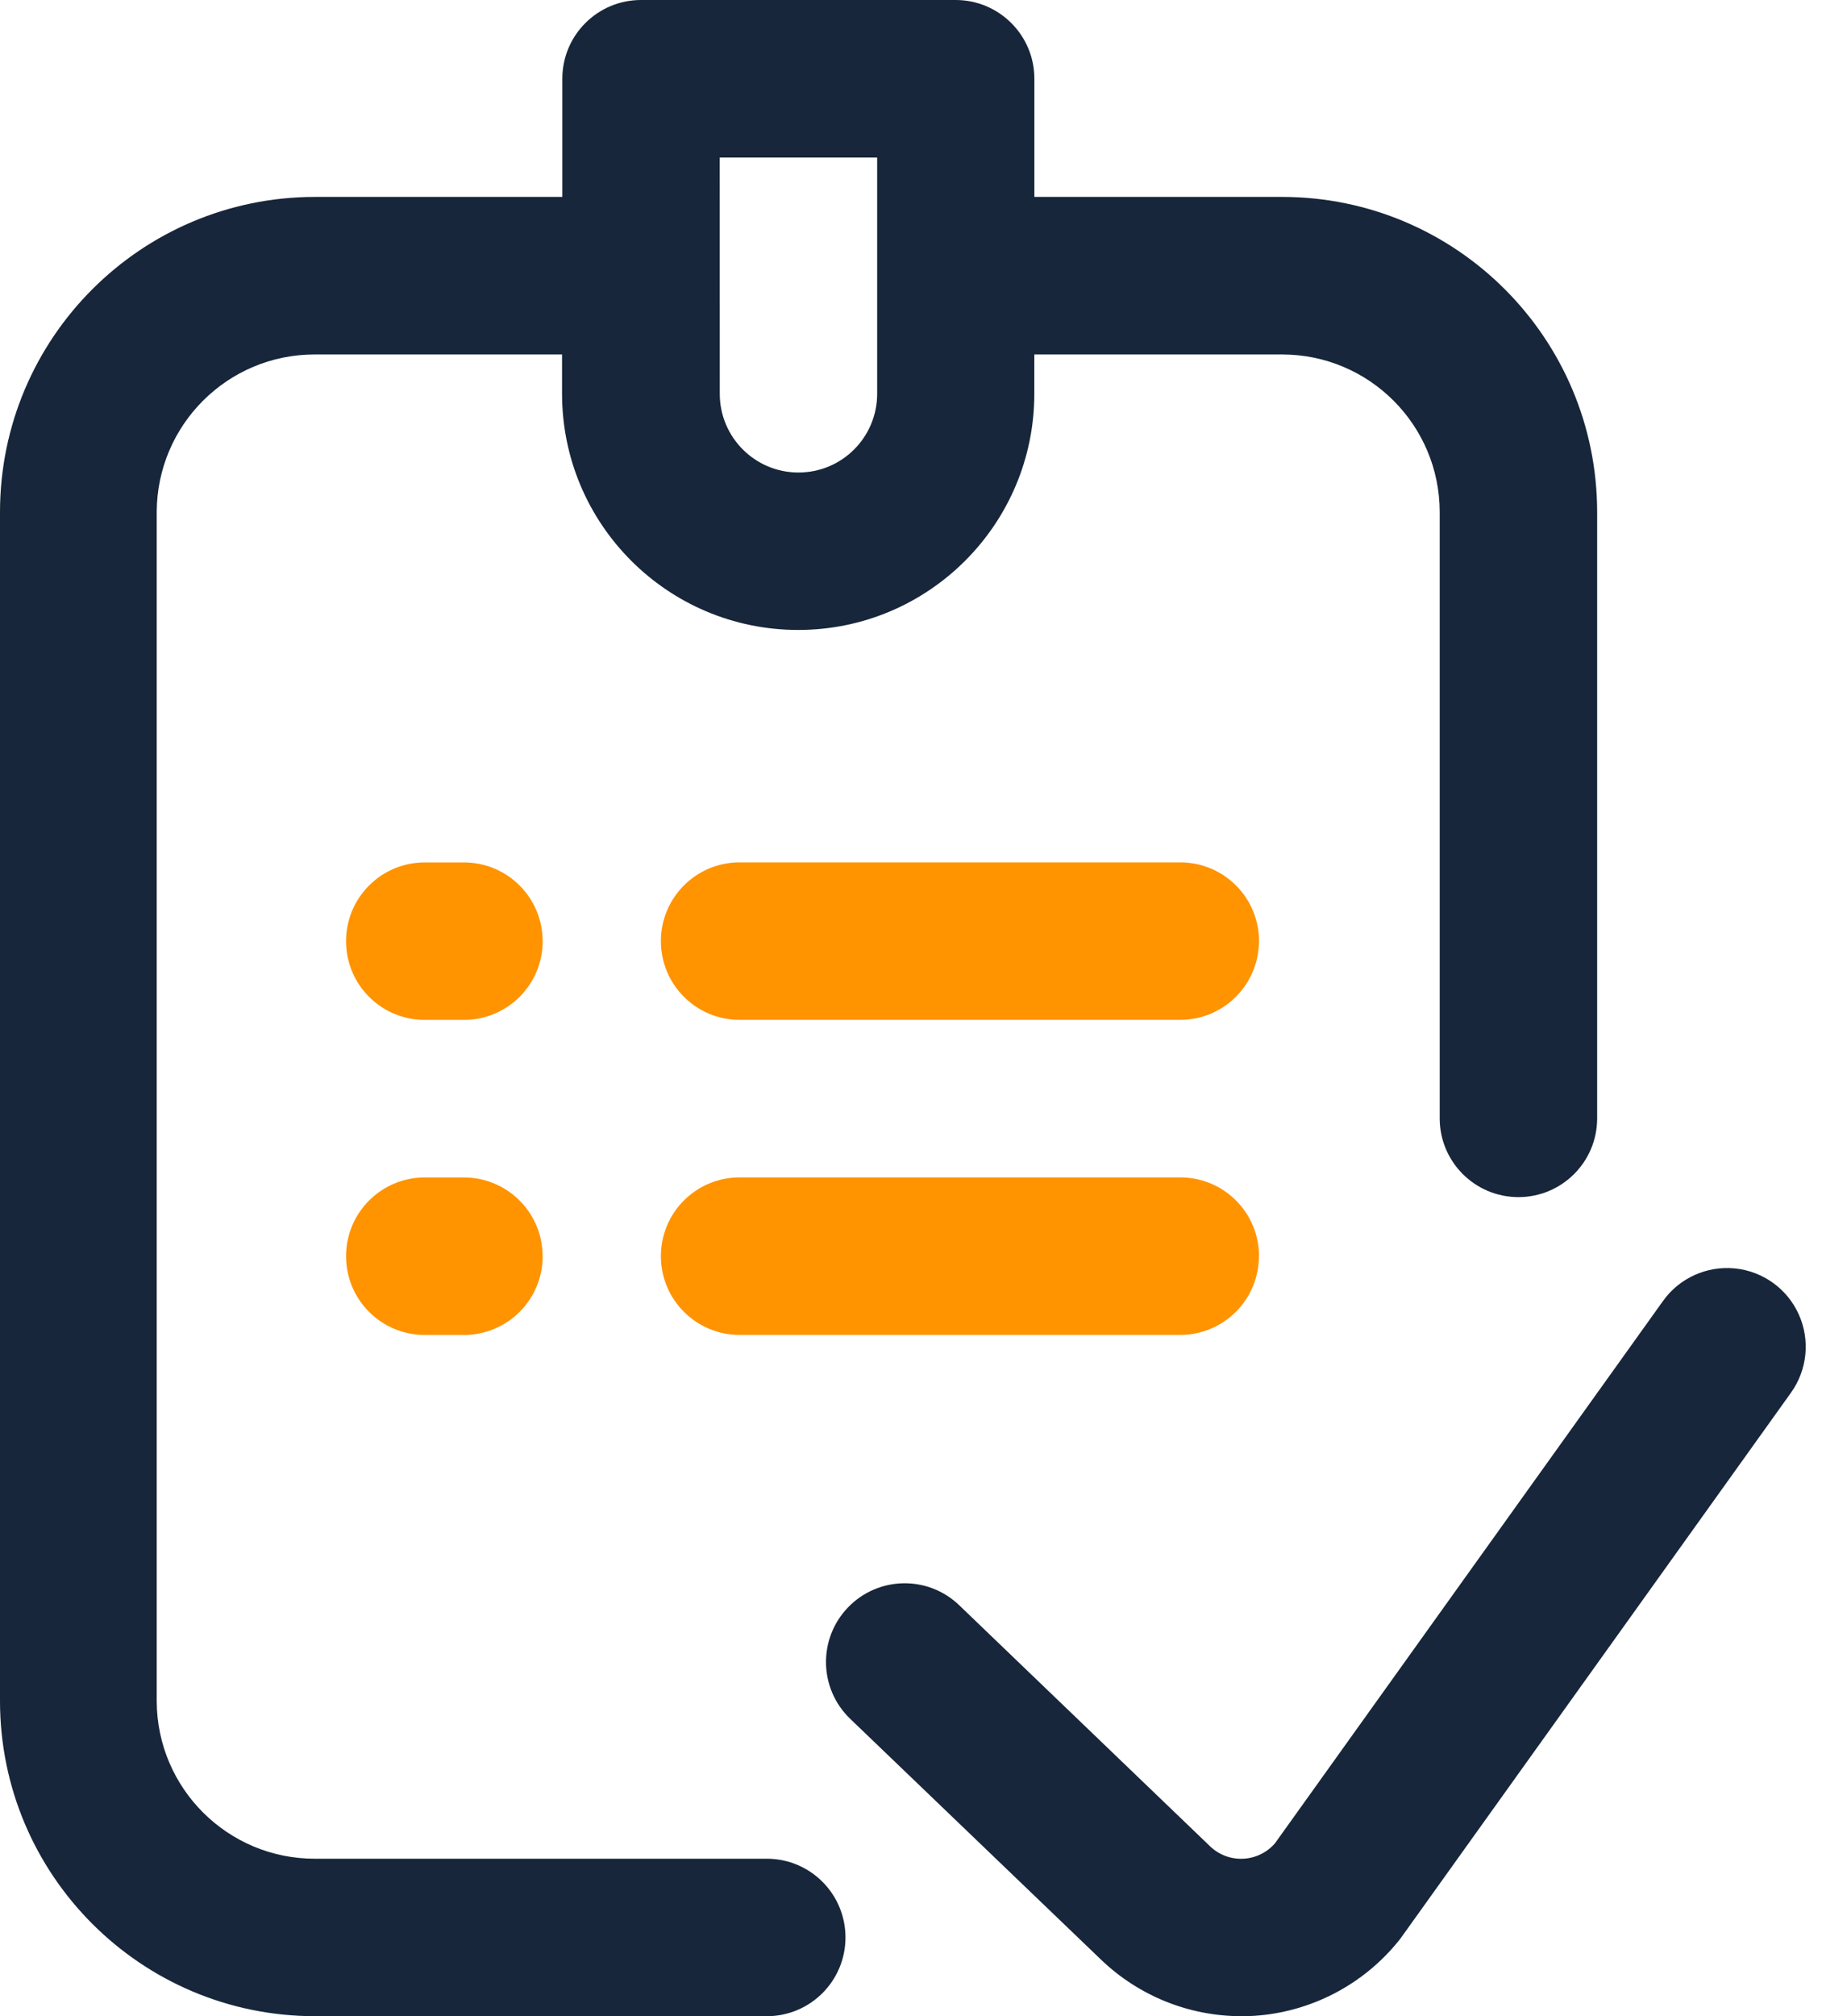
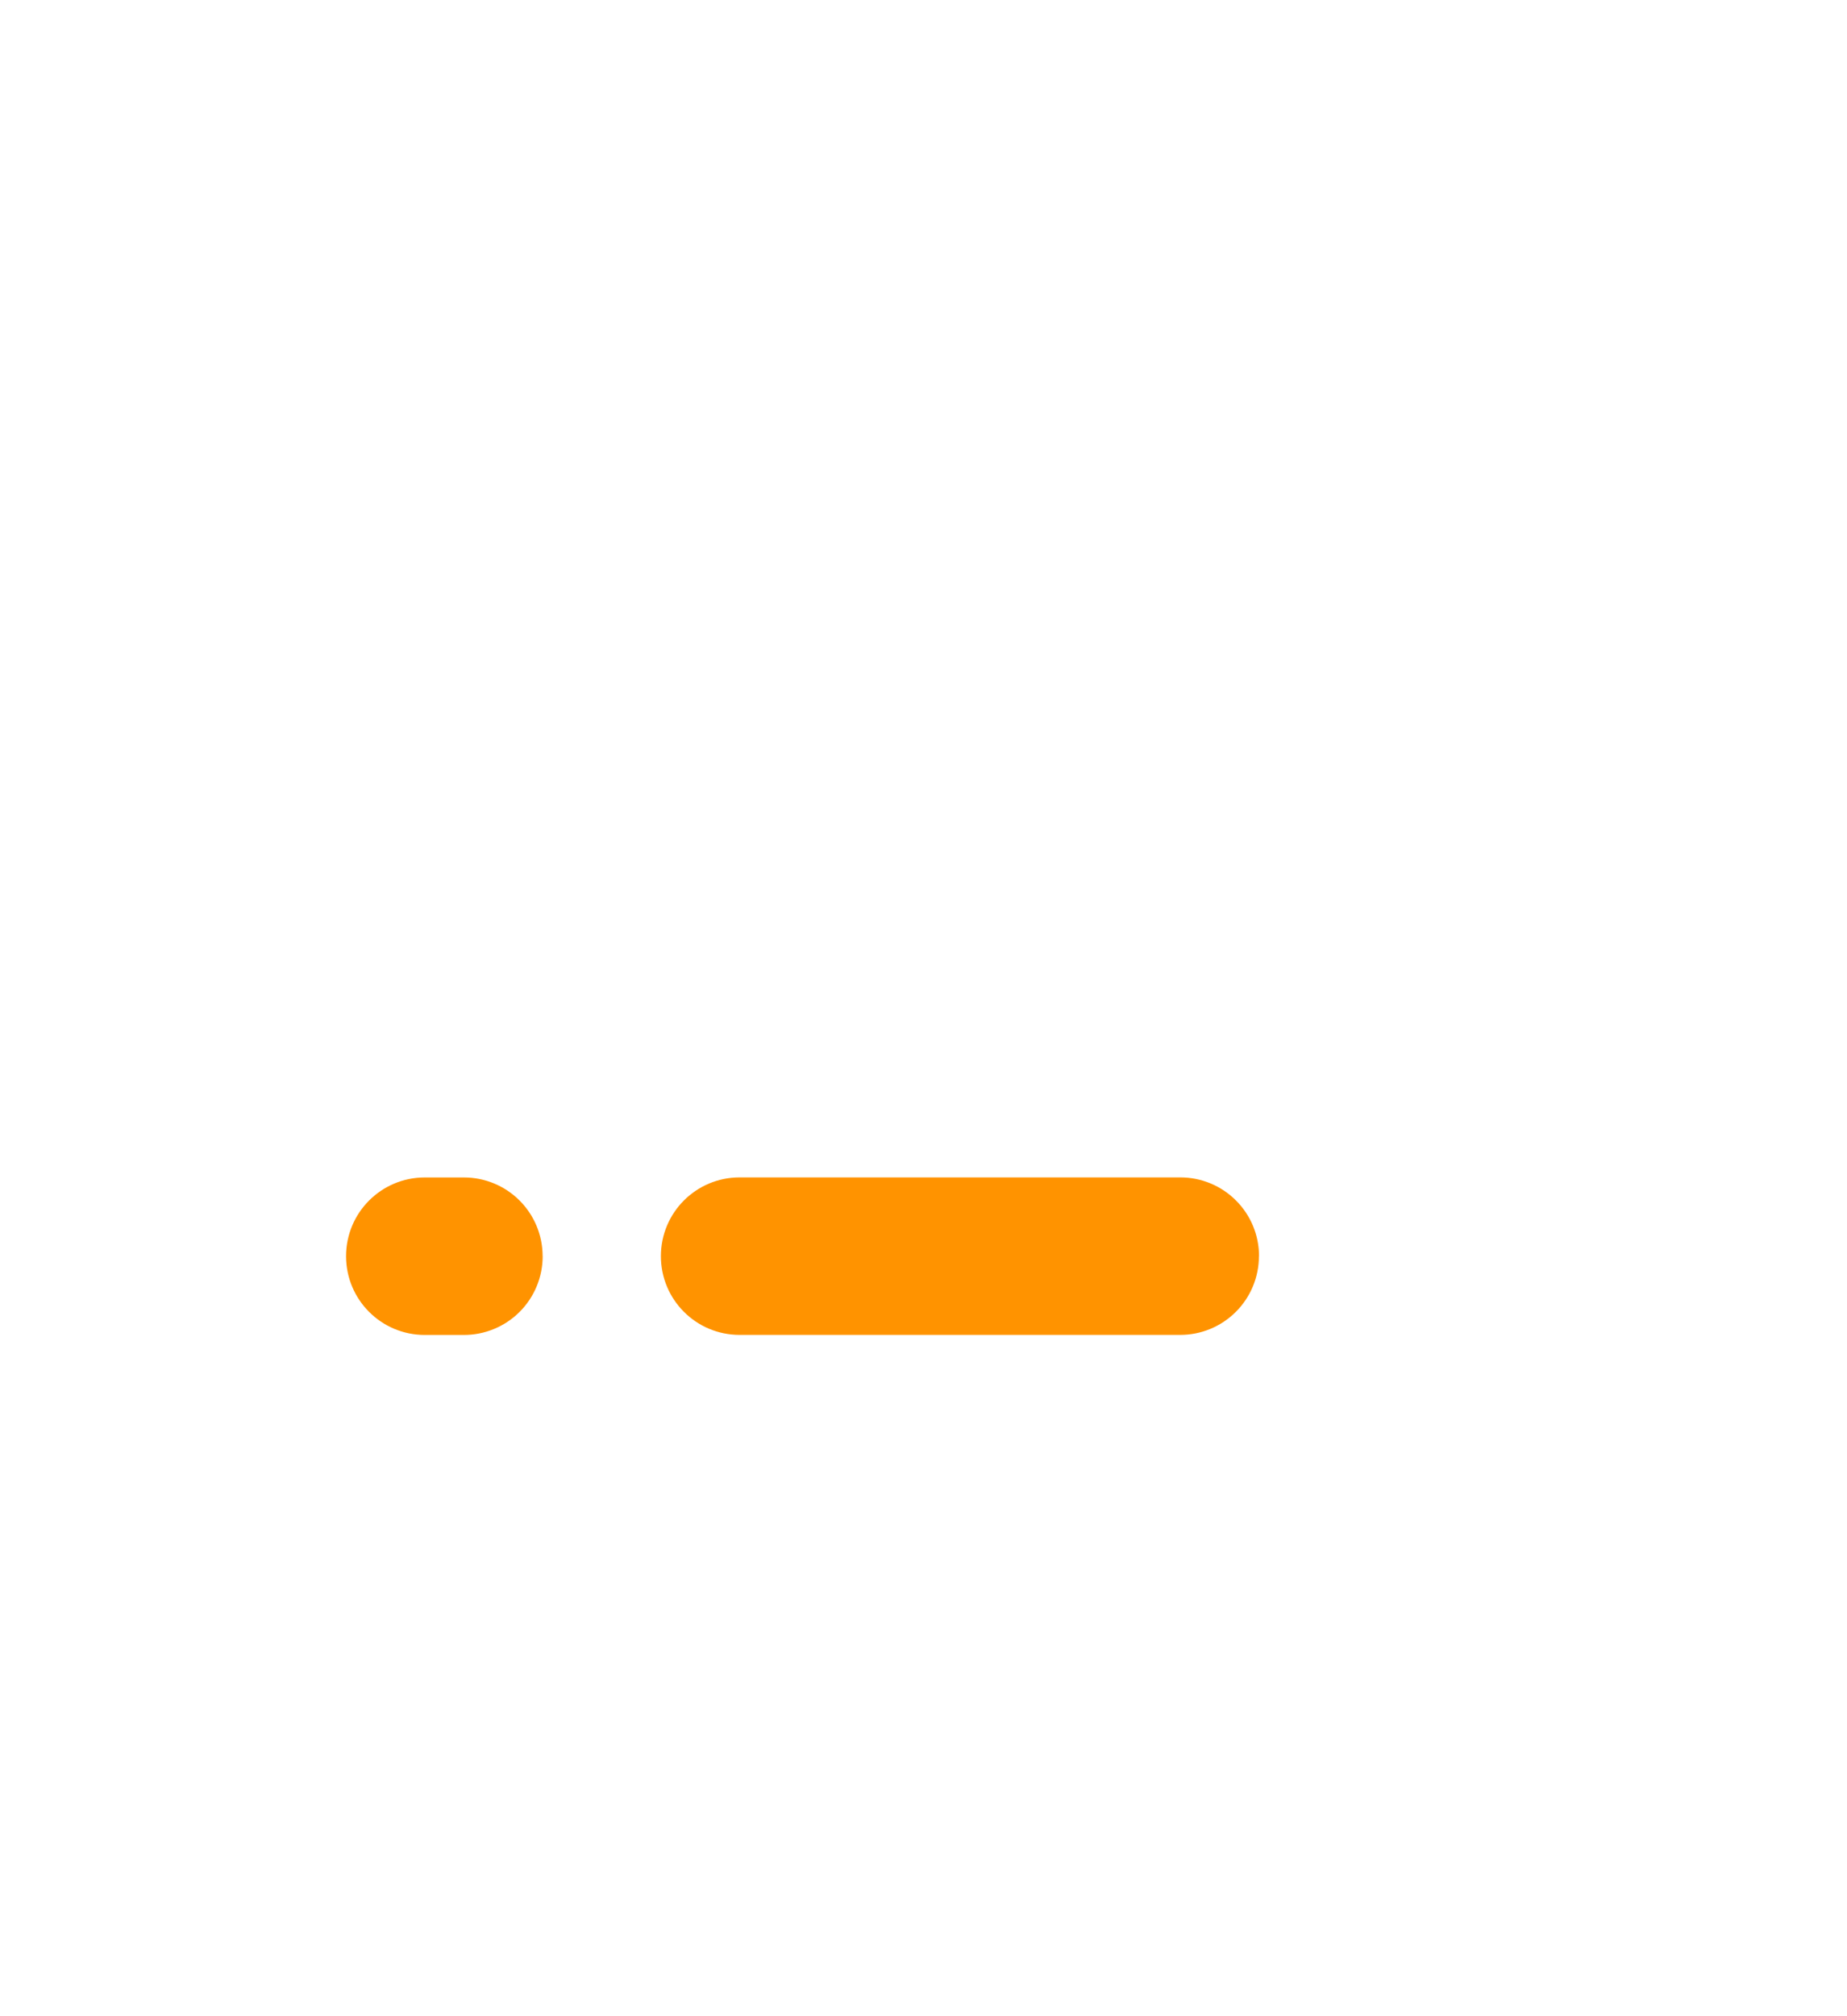
<svg xmlns="http://www.w3.org/2000/svg" width="33px" height="36px" viewBox="0 0 33 36" version="1.1">
  <title>why-us-2</title>
  <g id="Page-1" stroke="none" stroke-width="1" fill="none" fill-rule="evenodd">
    <g id="why-us-2" fill-rule="nonzero">
-       <path d="M13.7,33.188 L5.625,33.188 C4.069,33.19 2.805,31.931 2.8,30.375 L2.8,9.141 C2.806,7.587 4.066,6.33 5.62,6.329 L10.042,6.329 L10.042,7.029 C10.042,9.359 11.931,11.248 14.261,11.248 C16.591,11.248 18.48,9.359 18.48,7.029 L18.48,6.329 L22.91,6.329 C24.463,6.331 25.721,7.589 25.723,9.142 L25.723,19.969 C25.723,20.746 26.353,21.375 27.13,21.375 C27.906,21.375 28.536,20.746 28.536,19.969 L28.536,9.141 C28.533,6.036 26.016,3.519 22.911,3.516 L18.481,3.516 L18.481,1.406 C18.481,0.631 17.853,0.002 17.078,0 L11.453,0 C10.676,0 10.047,0.629 10.047,1.406 L10.047,3.516 L5.625,3.516 C2.52,3.519 0.003,6.036 0,9.141 L0,30.375 C0.003,33.48 2.52,35.997 5.625,36 L13.7,36 C14.477,36 15.106,35.371 15.106,34.594 C15.106,33.817 14.477,33.188 13.7,33.188 M12.859,2.813 L15.672,2.813 L15.672,7.031 C15.672,7.808 15.043,8.437 14.266,8.437 C13.489,8.437 12.86,7.808 12.86,7.031 L12.859,2.813 Z M32,24.866 L28.647,29.55 L25.04,34.588 L24.993,34.65 C24.359,35.438 23.424,35.925 22.415,35.993 C22.338,35.998 22.259,36 22.177,36 C21.248,35.999 20.355,35.641 19.682,35 L15.19,30.69 C14.63,30.152 14.612,29.262 15.15,28.702 C15.688,28.142 16.578,28.124 17.138,28.662 L21.625,32.971 C21.784,33.121 21.997,33.2 22.216,33.188 C22.434,33.177 22.638,33.077 22.781,32.911 L29.713,23.229 C30.005,22.82 30.494,22.599 30.994,22.648 C31.494,22.697 31.93,23.009 32.137,23.466 C32.345,23.924 32.292,24.457 32,24.866" id="Path_457" fill="#17263A" />
-       <path d="M9.696,16.804 C9.696,17.177 9.548,17.535 9.284,17.799 C9.02,18.063 8.662,18.211 8.289,18.211 L7.589,18.211 C6.812,18.211 6.183,17.582 6.183,16.805 C6.183,16.028 6.812,15.399 7.589,15.399 L8.289,15.399 C9.066,15.399 9.695,16.028 9.695,16.805" id="Path_458" fill="#FF9300" />
-       <path d="M22.493,16.804 C22.493,17.177 22.345,17.535 22.081,17.798 C21.818,18.062 21.46,18.21 21.087,18.21 L13.214,18.21 C12.437,18.21 11.808,17.581 11.808,16.804 C11.808,16.027 12.437,15.398 13.214,15.398 L21.089,15.398 C21.462,15.398 21.82,15.546 22.083,15.81 C22.347,16.073 22.495,16.431 22.495,16.804" id="Path_459" fill="#FF9300" />
      <path d="M9.696,22.429 C9.696,22.802 9.548,23.16 9.284,23.424 C9.02,23.688 8.662,23.836 8.289,23.836 L7.589,23.836 C6.812,23.836 6.183,23.207 6.183,22.43 C6.183,21.653 6.812,21.024 7.589,21.024 L8.289,21.024 C8.662,21.024 9.02,21.172 9.283,21.436 C9.547,21.699 9.695,22.057 9.695,22.43" id="Path_460" fill="#FF9300" />
      <path d="M22.493,22.429 C22.493,22.802 22.345,23.16 22.081,23.423 C21.818,23.687 21.46,23.835 21.087,23.835 L13.214,23.835 C12.437,23.835 11.808,23.206 11.808,22.429 C11.808,21.652 12.437,21.023 13.214,21.023 L21.089,21.023 C21.462,21.023 21.82,21.171 22.083,21.435 C22.347,21.698 22.495,22.056 22.495,22.429" id="Path_461" fill="#FF9300" />
    </g>
  </g>
</svg>